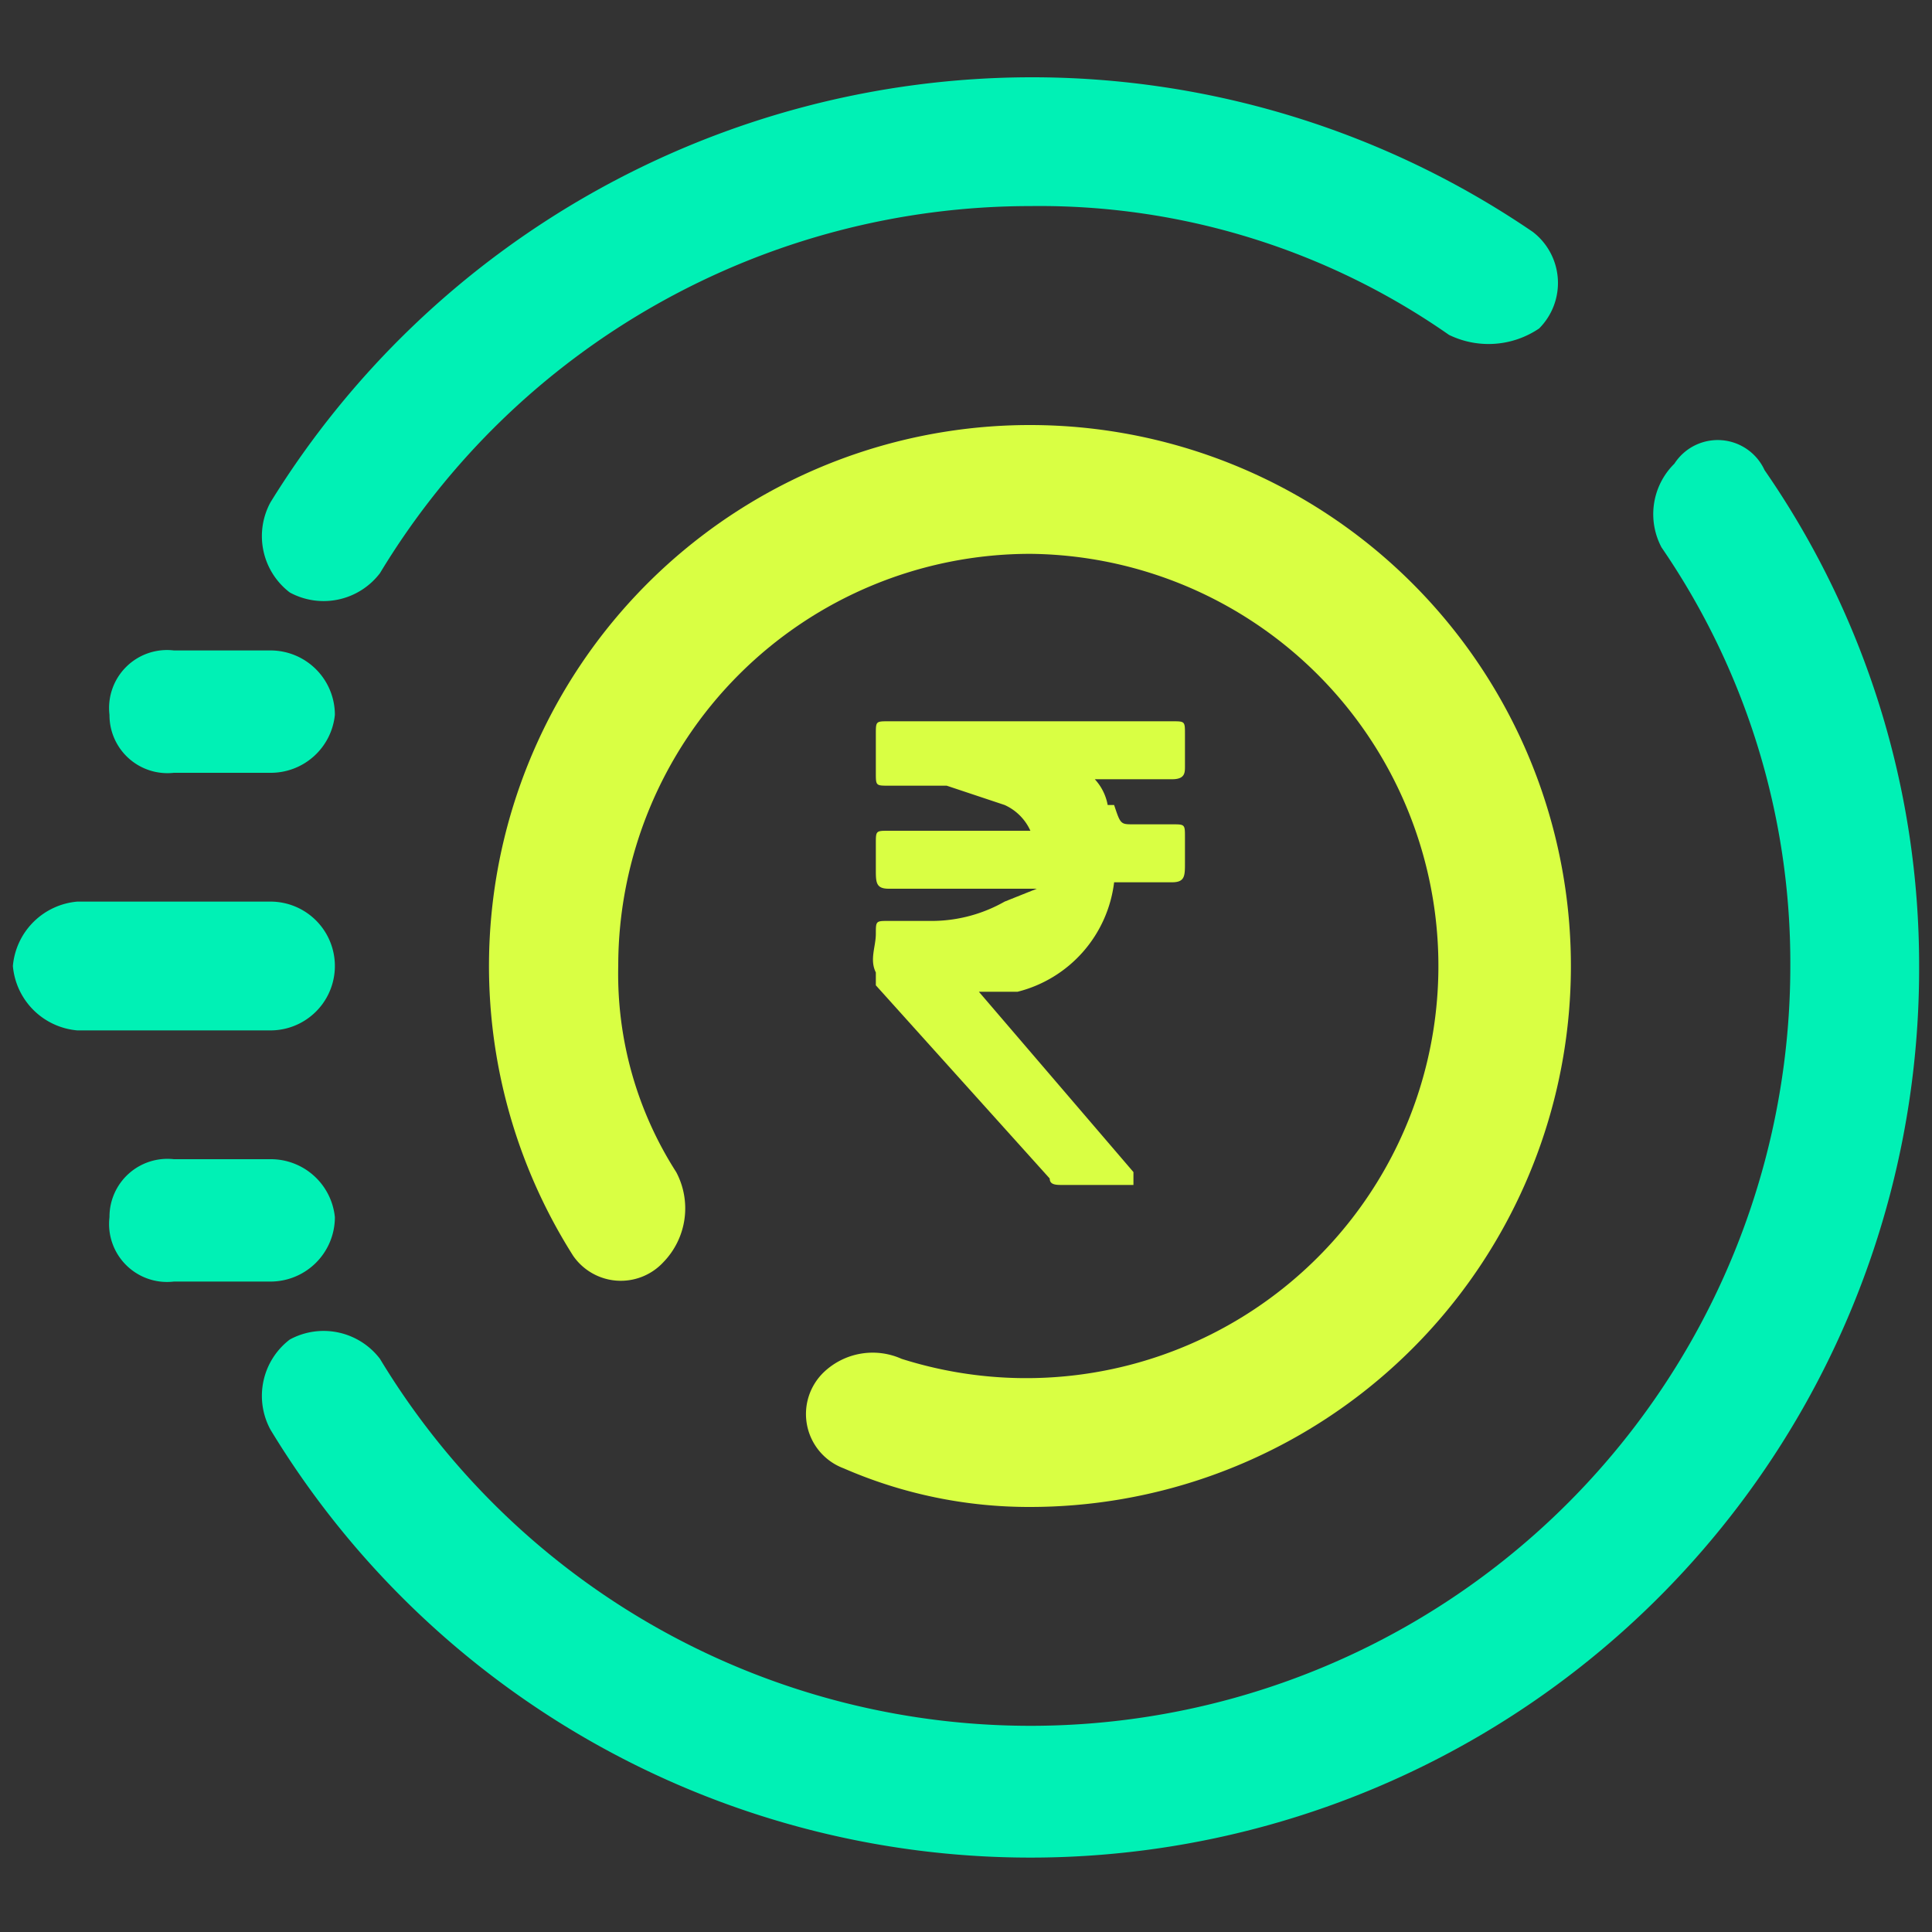
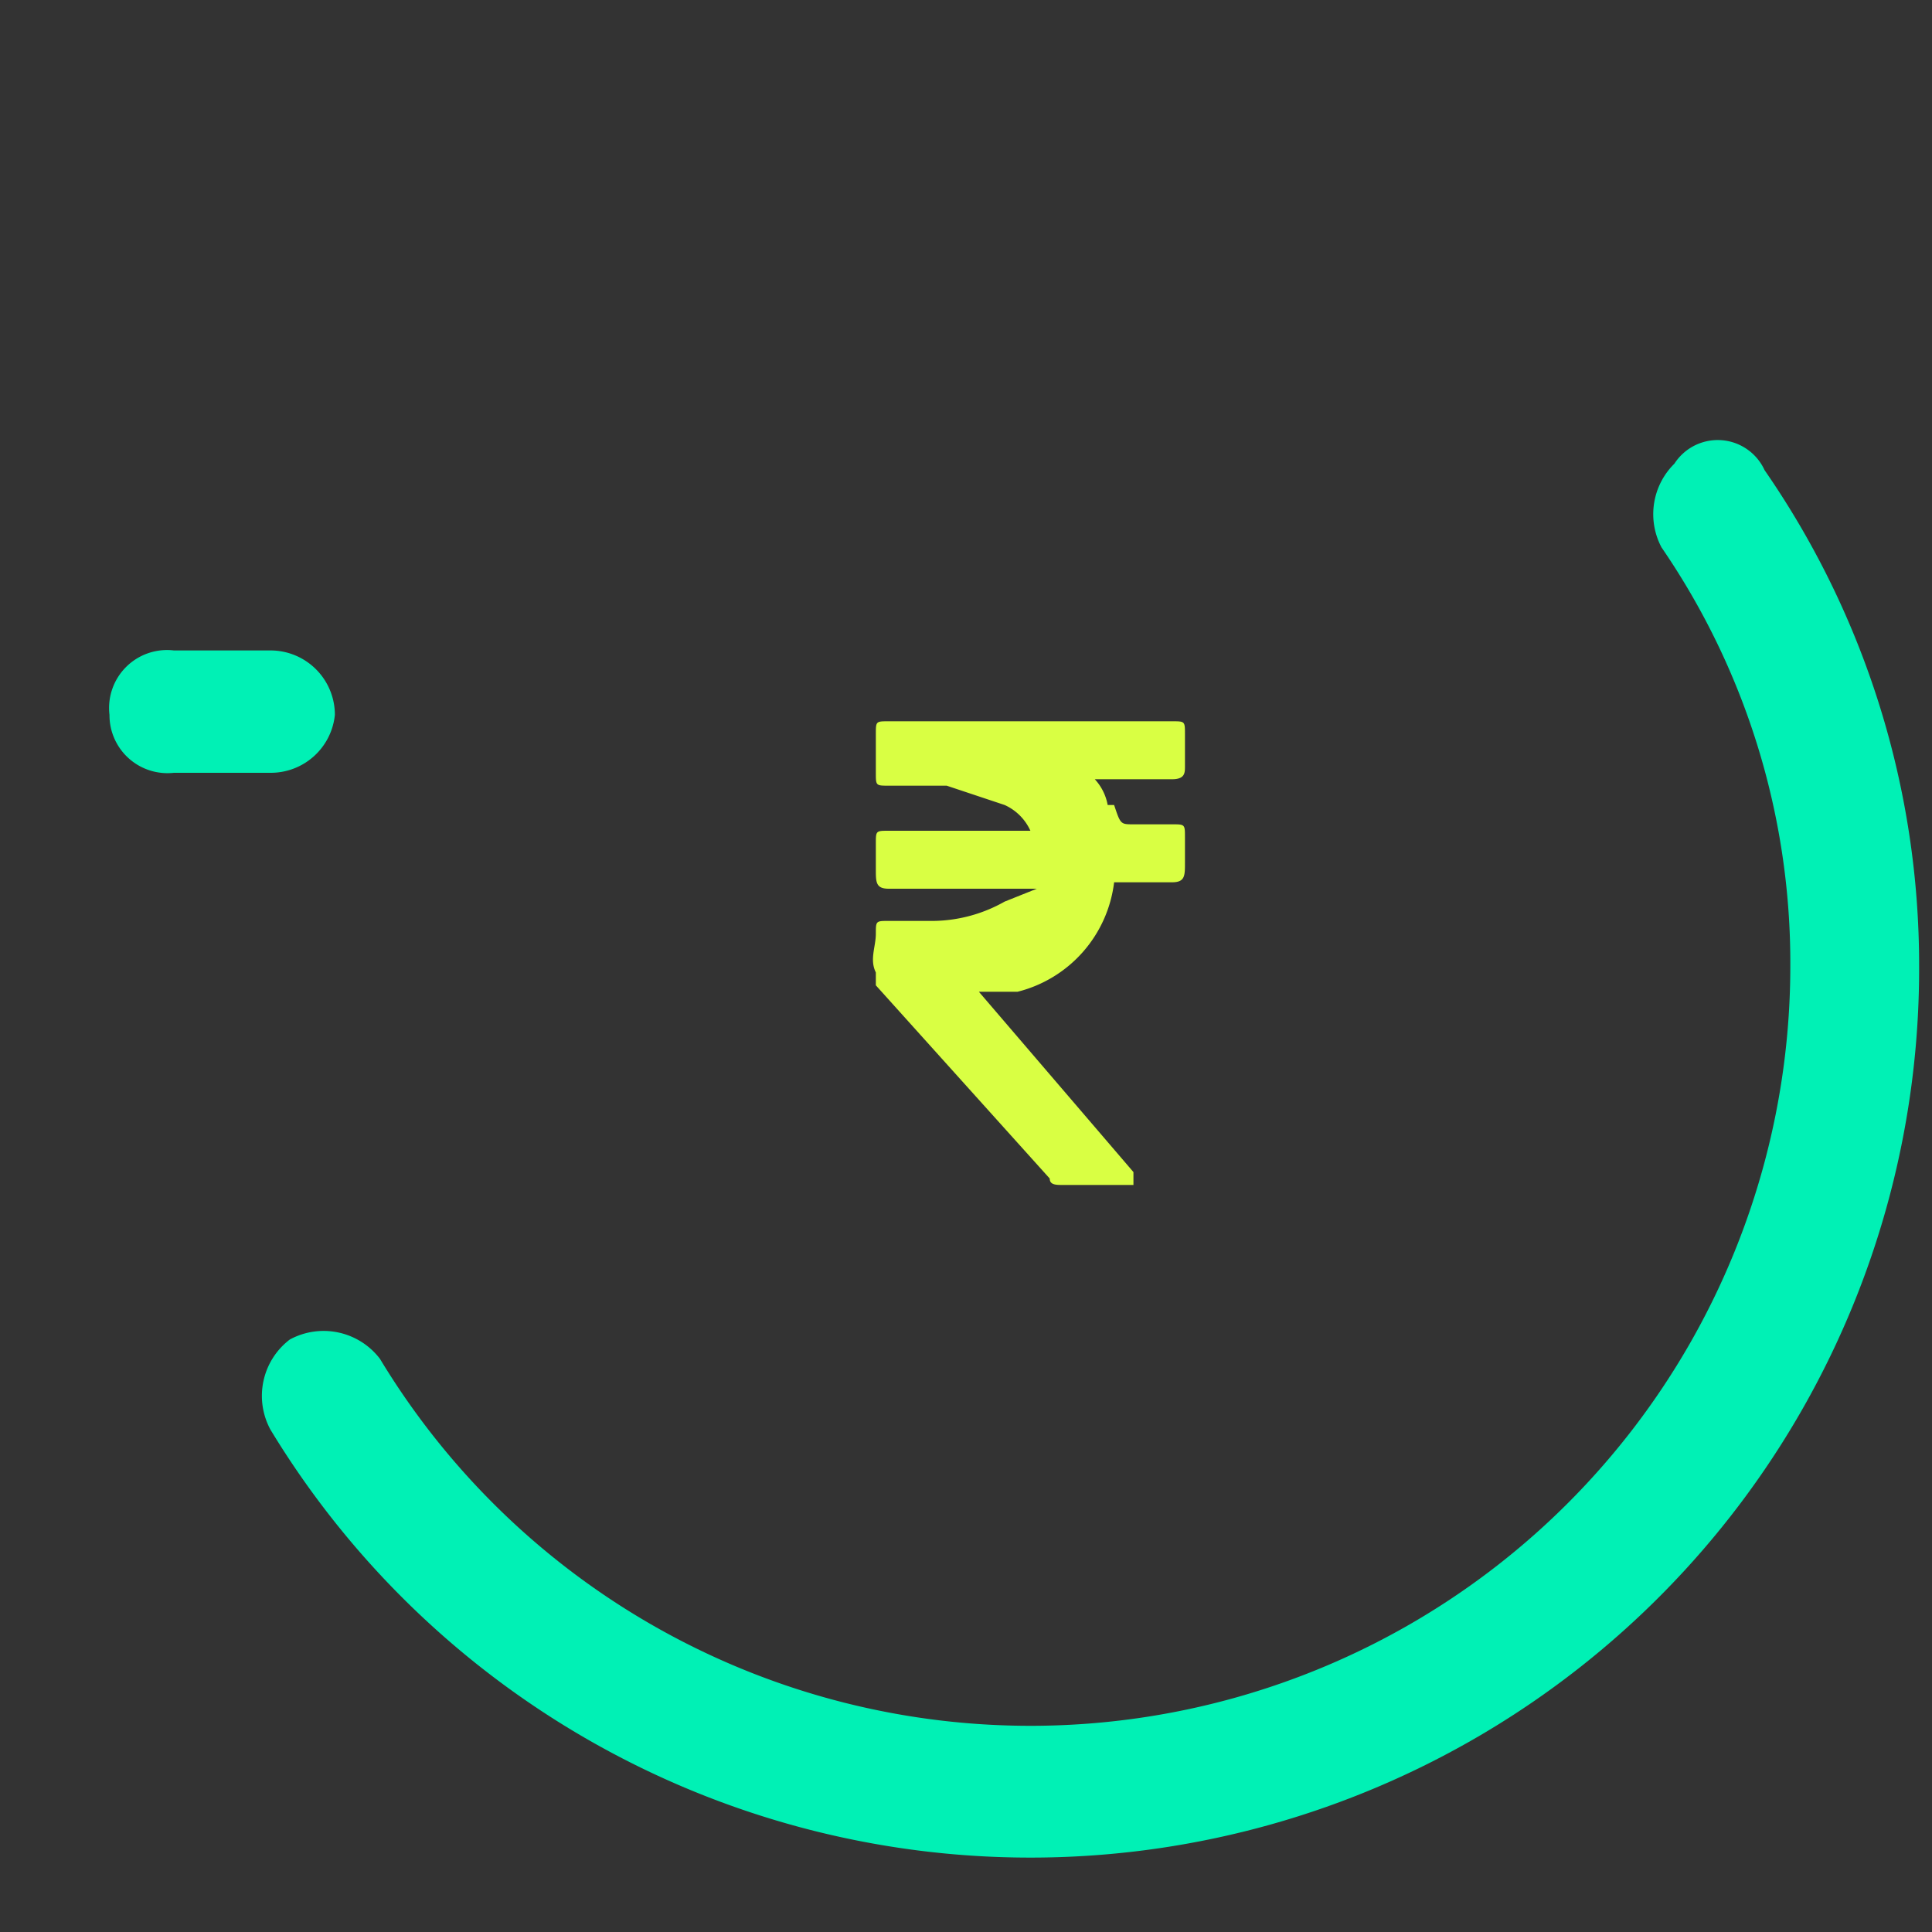
<svg xmlns="http://www.w3.org/2000/svg" viewBox="0 0 30 30">
  <rect x="0" y="0" width="30" height="30" fill="#333333" stroke="none" />
-   <path d="M16,1.2a13.8,13.8,0,0,1,7.8,2.4,1,1,0,0,1,.1,1.5,1.4,1.4,0,0,1-1.4.1,11.1,11.1,0,0,0-6.5-2A11.8,11.8,0,0,0,5.9,8.9a1.1,1.1,0,0,1-1.4.3,1.1,1.1,0,0,1-.3-1.4A13.9,13.9,0,0,1,16,1.2Z" style="fill:#00f1b5" />
  <path d="M27.8,15a11.4,11.4,0,0,0-2-6.5A1.1,1.1,0,0,1,26,7.2a.8.8,0,0,1,1.4.1A13.5,13.5,0,0,1,29.8,15,13.8,13.8,0,0,1,4.2,22.2a1.1,1.1,0,0,1,.3-1.4,1.1,1.1,0,0,1,1.4.3A11.8,11.8,0,0,0,27.8,15Z" style="fill:#00f1b5" />
-   <path d="M16,8.6A6.4,6.4,0,0,0,9.6,15a5.7,5.7,0,0,0,.9,3.2,1.2,1.2,0,0,1-.2,1.4.9.9,0,0,1-1.4-.1A8.4,8.4,0,1,1,16,23.4a7.2,7.2,0,0,1-2.9-.6.9.9,0,0,1-.3-1.5,1.1,1.1,0,0,1,1.2-.2A6.4,6.4,0,1,0,16,8.6Z" style="fill:#d9ff43" />
  <path d="M1.7,11.1a.9.9,0,0,1,1-1H4.2a1,1,0,0,1,1,1,1,1,0,0,1-1,.9H2.7A.9.9,0,0,1,1.7,11.1Z" style="fill:#00f1b5" />
-   <path d="M.2,15a1.1,1.1,0,0,1,1-1h3a1,1,0,0,1,0,2h-3A1.1,1.1,0,0,1,.2,15Z" style="fill:#00f1b5" />
-   <path d="M1.7,18.9a.9.9,0,0,1,1-.9H4.2a1,1,0,0,1,1,.9,1,1,0,0,1-1,1H2.7A.9.9,0,0,1,1.7,18.9Z" style="fill:#00f1b5" />
  <path d="M16.1,13.8H13.8c-.2,0-.2-.1-.2-.3v-.4c0-.2,0-.2.2-.2H16a.8.8,0,0,0-.4-.4l-.9-.3h-.9c-.2,0-.2,0-.2-.2v-.6c0-.2,0-.2.2-.2h4.4c.2,0,.2,0,.2.2v.5c0,.1,0,.2-.2.2H17a.8.8,0,0,1,.2.4h.1c.1.3.1.3.3.3h.6c.2,0,.2,0,.2.2v.4c0,.2,0,.3-.2.3h-.9a2,2,0,0,1-1.5,1.7h-.6l2.4,2.8v.2H16.5c-.1,0-.2,0-.2-.1l-2.7-3v-.2c-.1-.2,0-.4,0-.6s0-.2.2-.2h.7a2.3,2.3,0,0,0,1.1-.3Z" style="fill:#d9ff43" />
</svg>